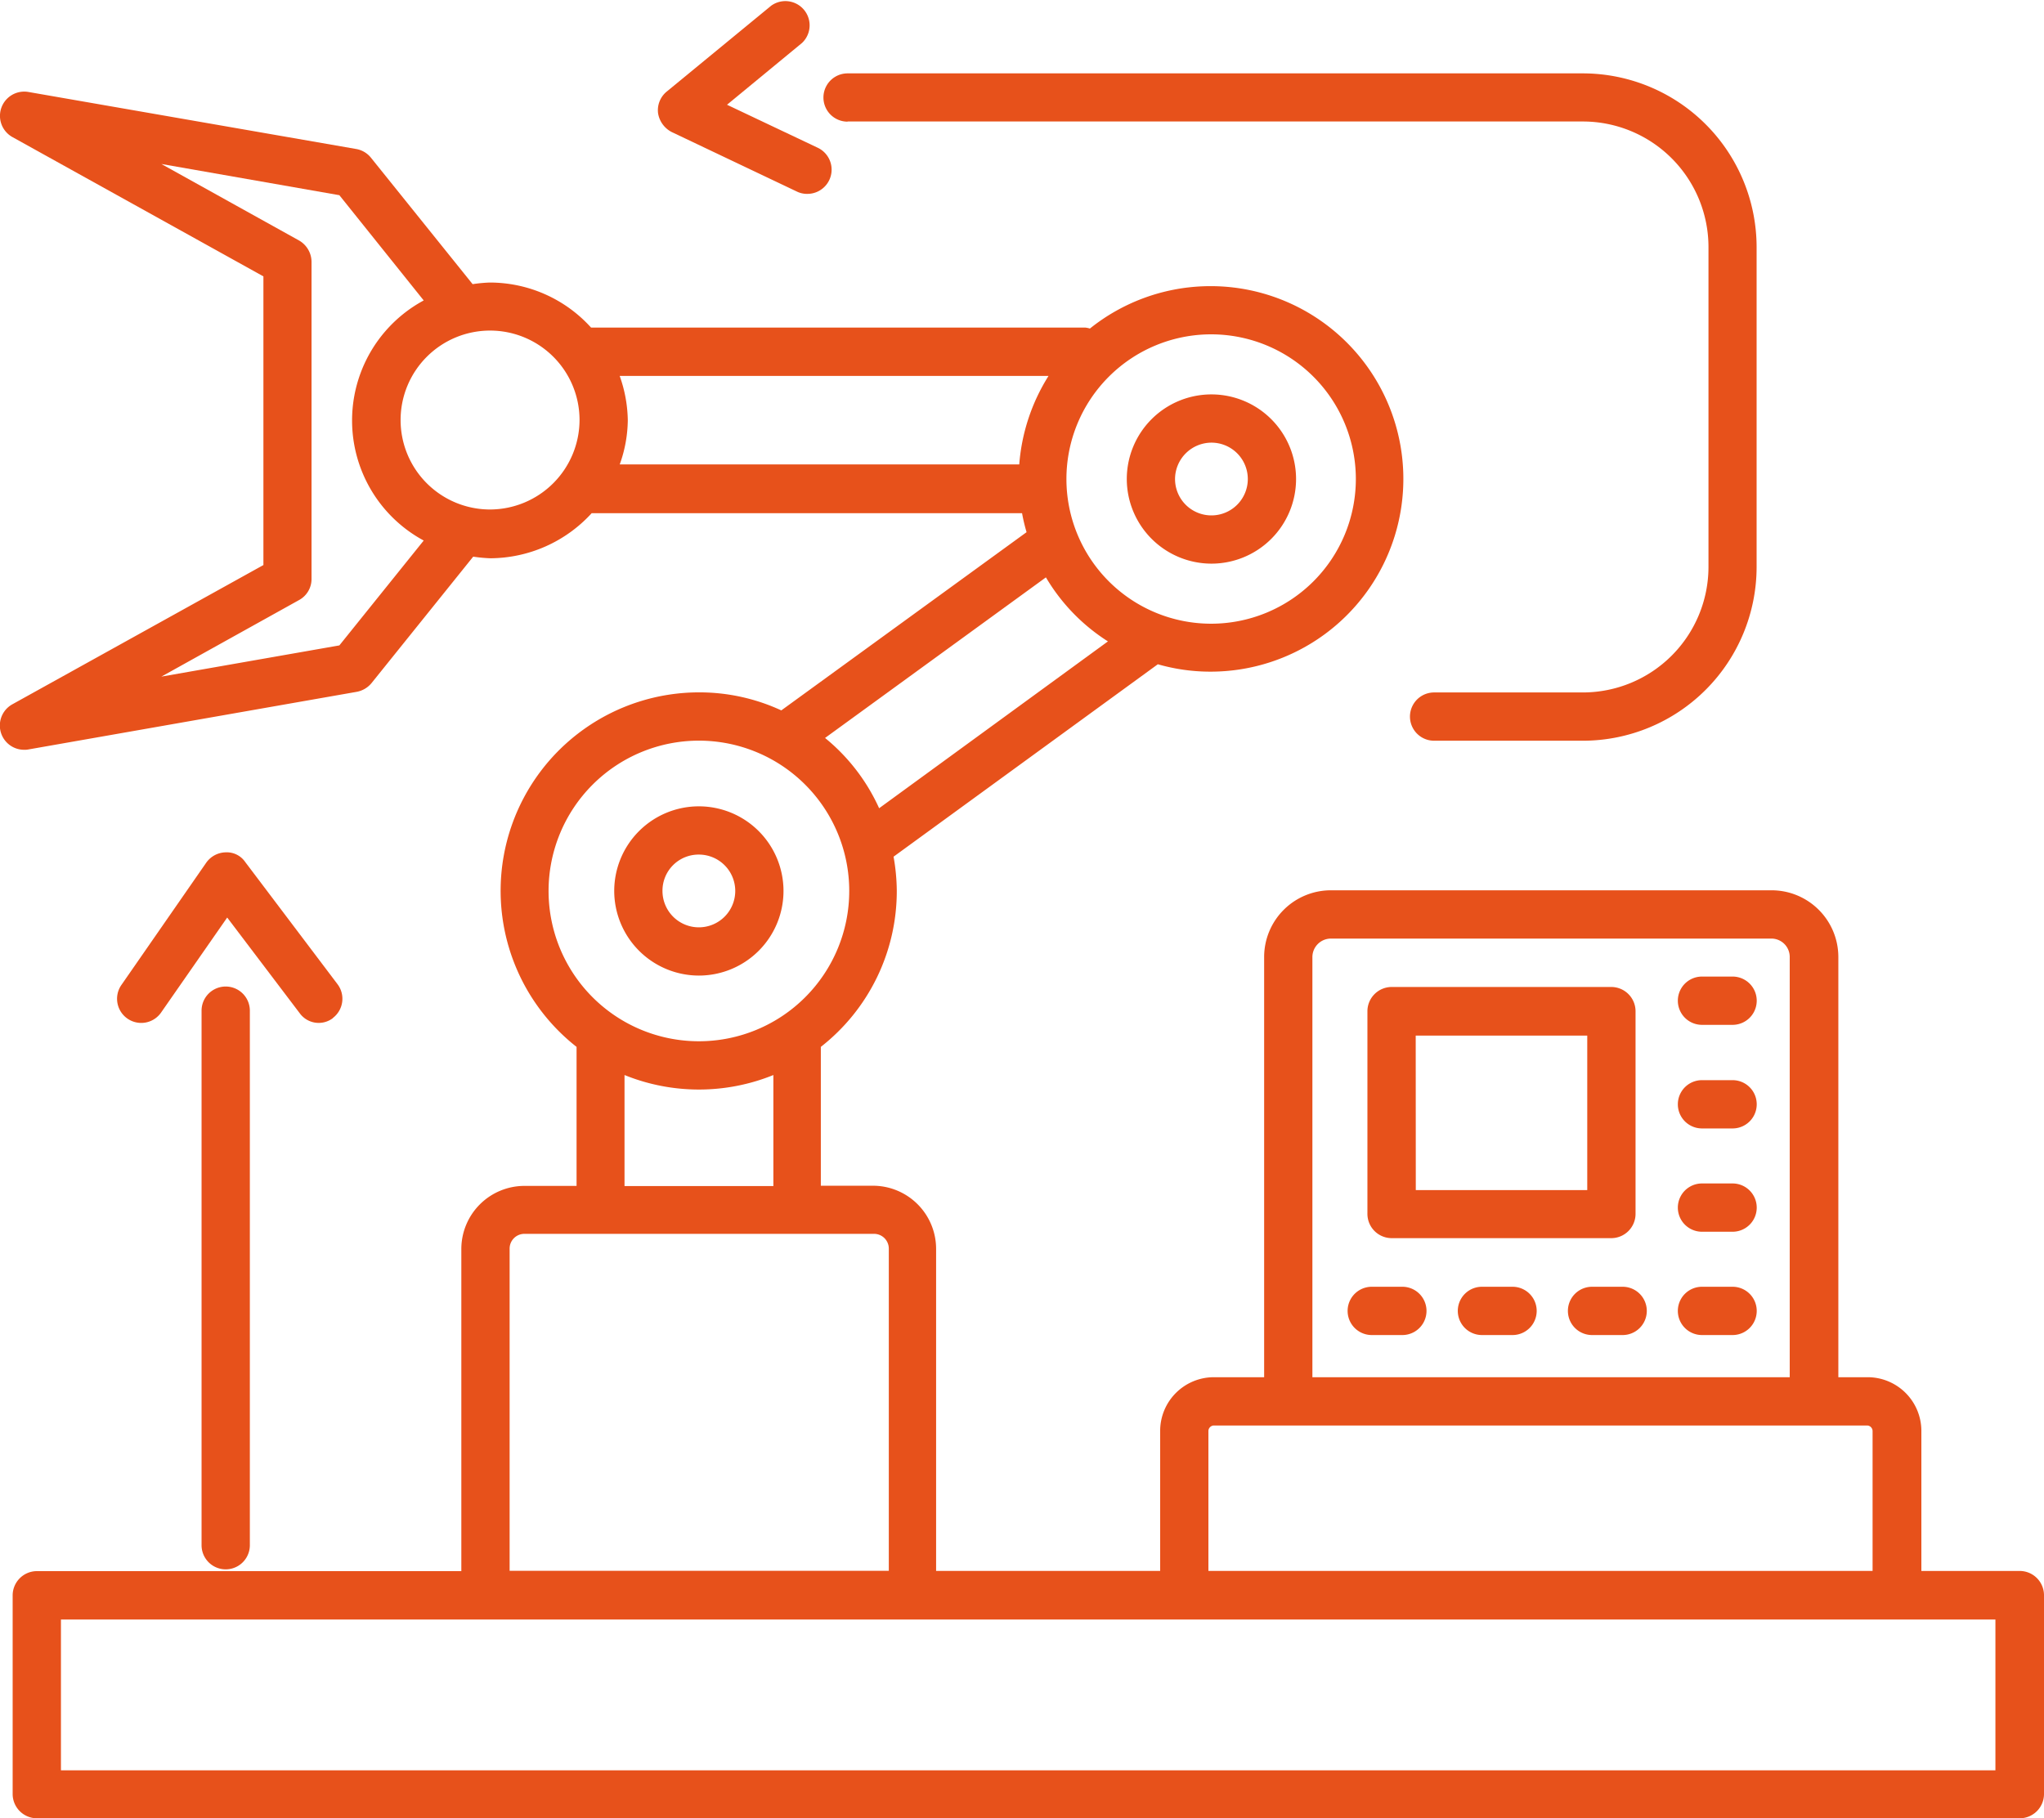
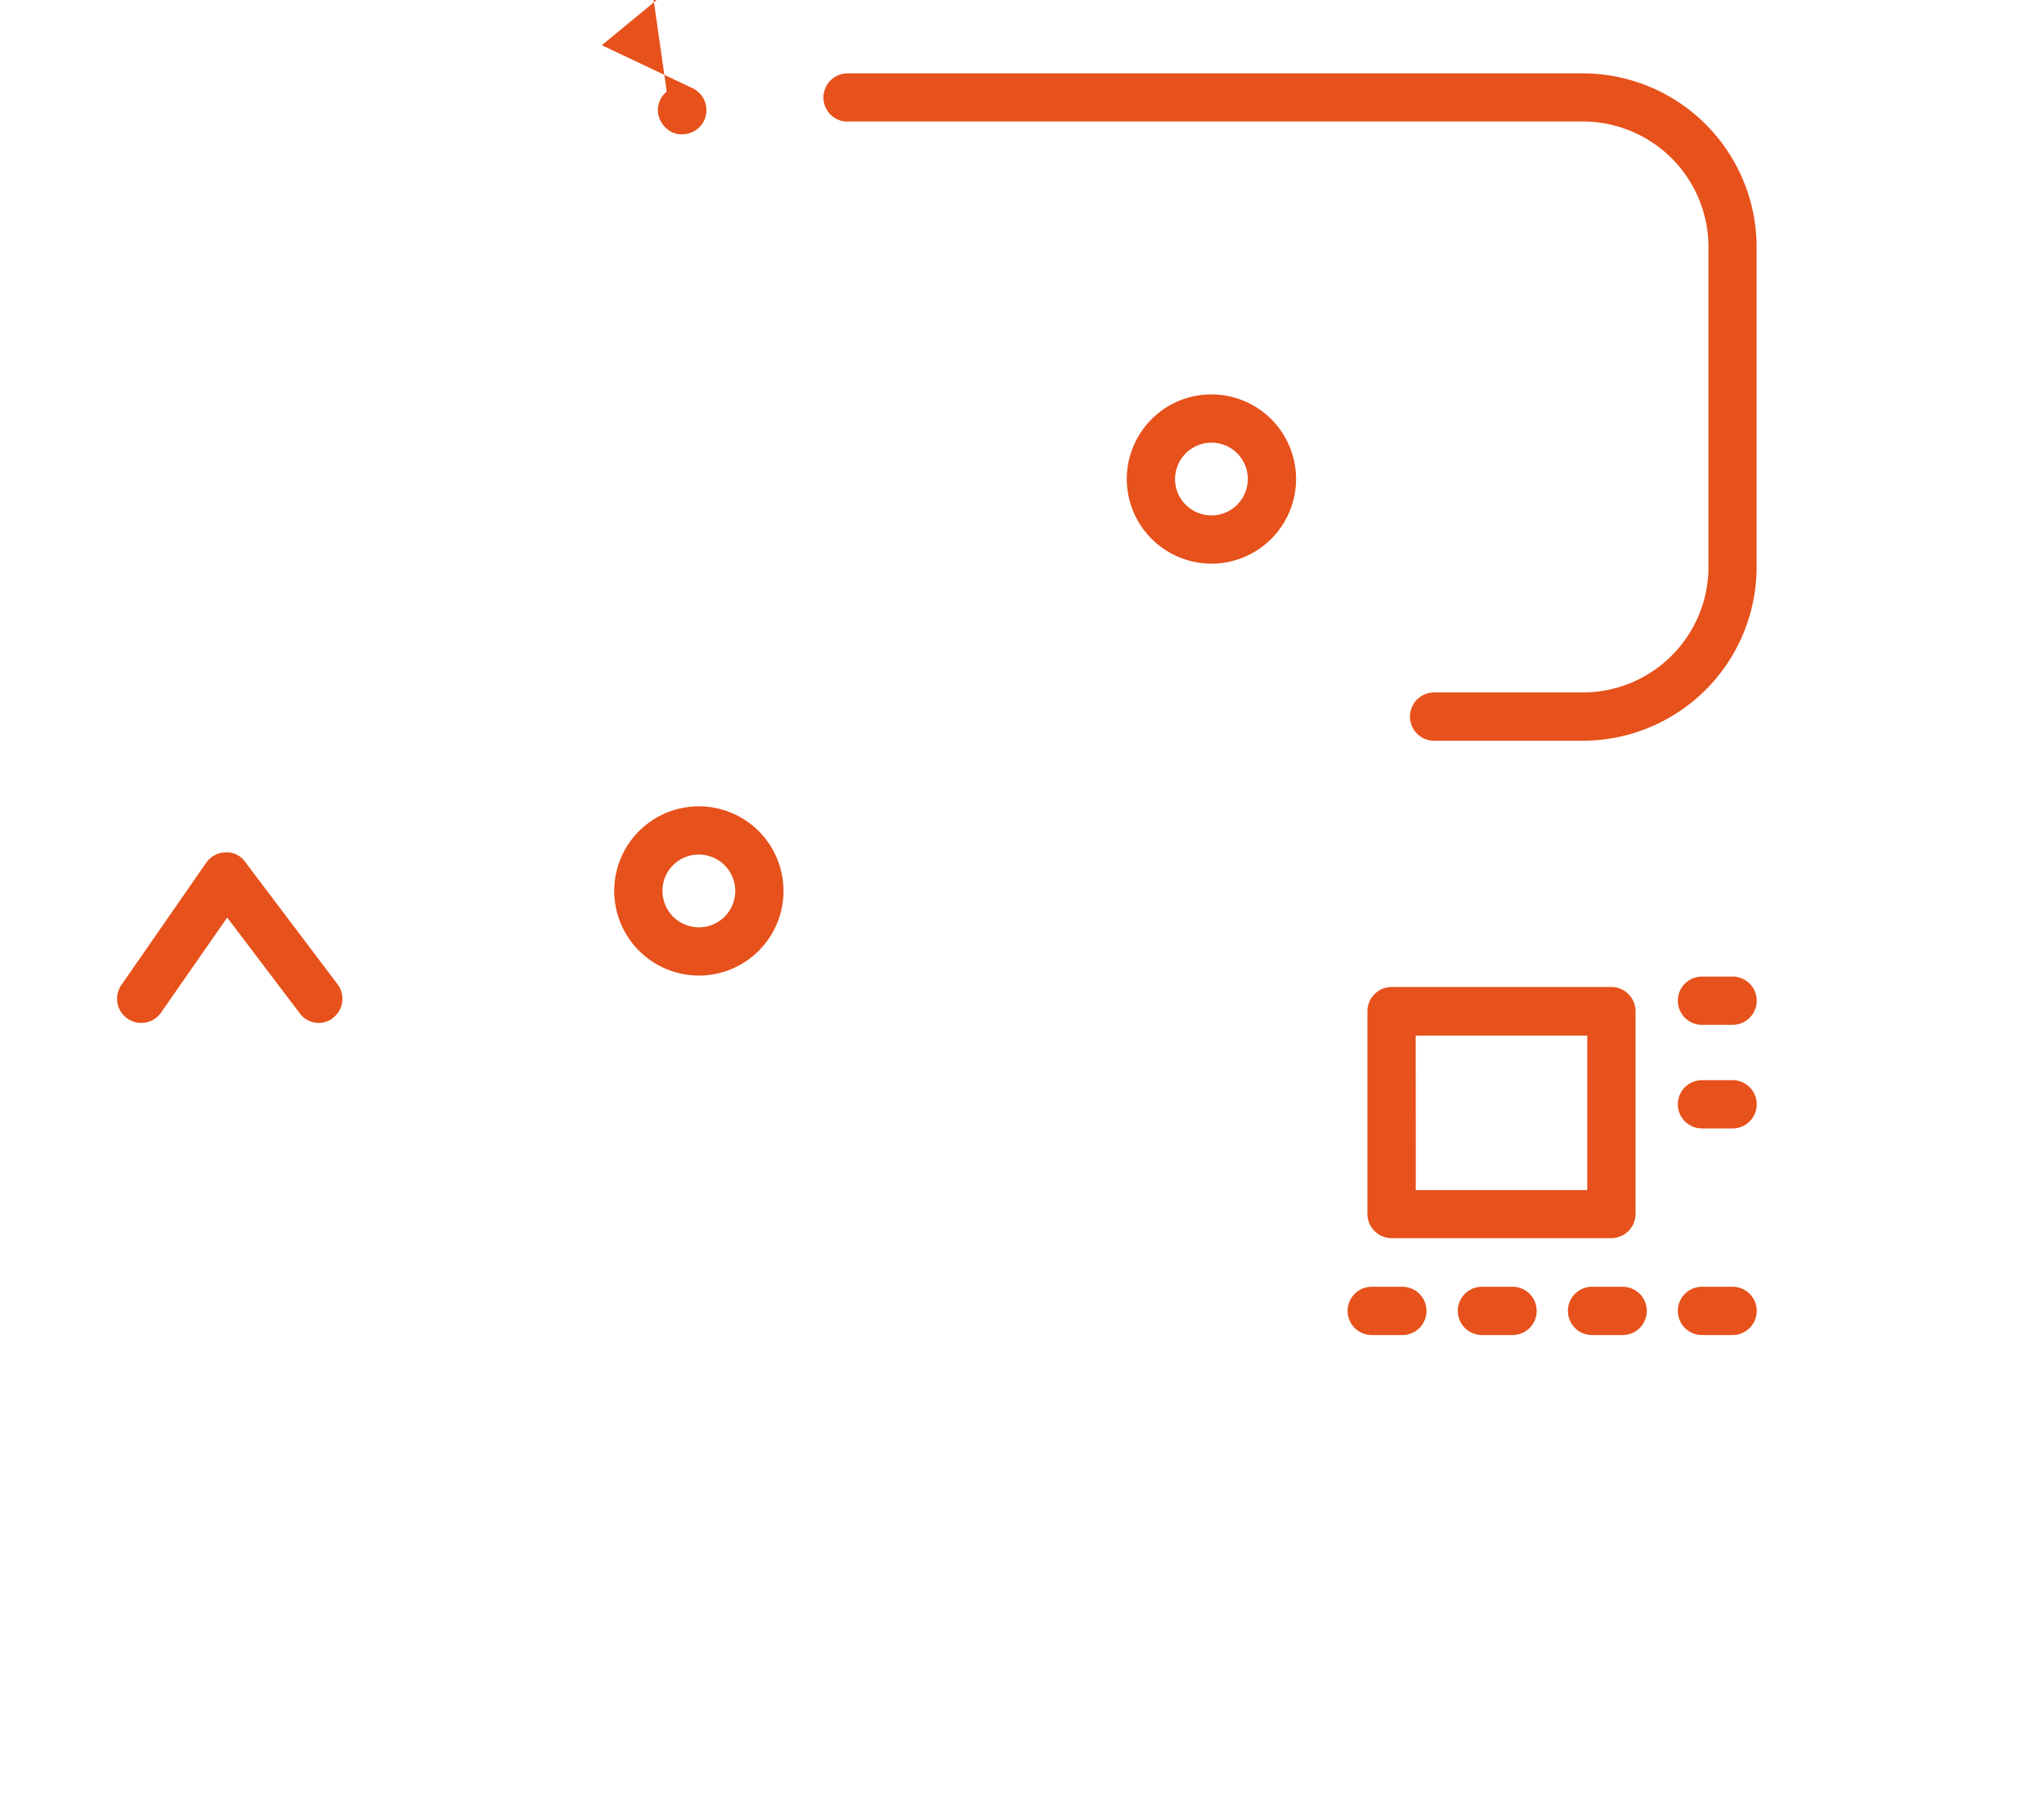
<svg xmlns="http://www.w3.org/2000/svg" id="production_7020855" width="49.437" height="43.981" viewBox="0 0 49.437 43.981">
-   <path id="Trazado_8330" data-name="Trazado 8330" d="M54.1,47.378H51.718V43.991a1.3,1.3,0,0,0-1.3-1.3H49.71V32.524A1.615,1.615,0,0,0,48.1,30.912H37.433a1.615,1.615,0,0,0-1.611,1.611V42.691H34.607a1.3,1.3,0,0,0-1.3,1.3v3.386H27.888V39.585a1.528,1.528,0,0,0-1.526-1.526H25.1V34.7a4.783,4.783,0,0,0,1.837-3.776,4.857,4.857,0,0,0-.078-.825l6.392-4.655a4.585,4.585,0,0,0,1.269.179,4.663,4.663,0,1,0-2.912-8.3A.545.545,0,0,0,31.5,17.3H19.543a3.3,3.3,0,0,0-2.452-1.09,3.53,3.53,0,0,0-.413.039l-2.46-3.06a.586.586,0,0,0-.358-.21L5.935,11.6a.587.587,0,0,0-.389,1.09l6.072,3.371v6.983L5.545,26.413a.587.587,0,0,0,.288,1.1.444.444,0,0,0,.1-.008l7.941-1.394a.608.608,0,0,0,.358-.21l2.46-3.06a3.7,3.7,0,0,0,.413.039,3.34,3.34,0,0,0,2.452-1.09H29.967a4.387,4.387,0,0,0,.109.459L24.144,26.56a4.715,4.715,0,0,0-1.985-.436A4.8,4.8,0,0,0,19.192,34.7v3.363H17.931a1.528,1.528,0,0,0-1.526,1.526v7.793H6.137a.588.588,0,0,0-.584.584v4.811a.588.588,0,0,0,.584.584H54.1a.588.588,0,0,0,.584-.584V47.962a.588.588,0,0,0-.584-.584ZM36.989,32.524a.449.449,0,0,1,.444-.444H48.09a.444.444,0,0,1,.444.444V42.691H36.989ZM34.474,43.991a.136.136,0,0,1,.132-.132h15.8a.136.136,0,0,1,.132.132v3.386H34.474ZM38.04,20.963a3.5,3.5,0,1,1-3.5-3.5A3.5,3.5,0,0,1,38.04,20.963ZM13.455,24.988l-4.305.755,3.332-1.853a.58.58,0,0,0,.3-.514V15.708a.6.6,0,0,0-.3-.514L9.15,13.342l4.305.755,2.04,2.546a3.3,3.3,0,0,0,0,5.808ZM17.1,21.7a2.164,2.164,0,1,1,2.164-2.164A2.17,2.17,0,0,1,17.1,21.7Zm3.137-3.231h10.37a4.69,4.69,0,0,0-.708,2.141H20.236a3.237,3.237,0,0,0,.195-1.067A3.321,3.321,0,0,0,20.236,18.472Zm10.307,4.873a4.613,4.613,0,0,0,1.5,1.549L26.51,28.927a4.674,4.674,0,0,0-1.308-1.7ZM18.515,30.928a3.636,3.636,0,1,1,3.636,3.636,3.635,3.635,0,0,1-3.636-3.636Zm1.837,4.453a4.791,4.791,0,0,0,3.6,0v2.686h-3.6Zm-2.779,4.2a.357.357,0,0,1,.358-.358h8.455a.357.357,0,0,1,.358.358v7.793H17.573ZM53.517,52.2H6.721V48.553H53.509V52.2Z" transform="translate(-5.247 -9.375)" fill="#e7511b" />
  <path id="Trazado_8331" data-name="Trazado 8331" d="M42.3,25.095a2.047,2.047,0,1,0-2.047-2.047A2.05,2.05,0,0,0,42.3,25.095Zm0-2.927a.88.88,0,1,1-.88.88A.884.884,0,0,1,42.3,22.168Z" transform="translate(-13 -11.46)" fill="#e7511b" />
  <path id="Trazado_8332" data-name="Trazado 8332" d="M26.377,37.895a2.047,2.047,0,1,0-2.047-2.047A2.05,2.05,0,0,0,26.377,37.895Zm0-2.927a.88.88,0,1,1-.88.88A.874.874,0,0,1,26.377,34.968Z" transform="translate(-9.474 -14.295)" fill="#e7511b" />
  <path id="Trazado_8333" data-name="Trazado 8333" d="M48.314,45.492h5.317a.588.588,0,0,0,.584-.584V40a.588.588,0,0,0-.584-.584H48.314A.588.588,0,0,0,47.73,40v4.9A.588.588,0,0,0,48.314,45.492Zm.584-4.9h4.149v3.737H48.9Z" transform="translate(-14.657 -15.54)" fill="#e7511b" />
  <path id="Trazado_8334" data-name="Trazado 8334" d="M58.7,39.09h-.74a.584.584,0,0,0,0,1.168h.74a.584.584,0,0,0,0-1.168Z" transform="translate(-16.795 -15.466)" fill="#e7511b" />
  <path id="Trazado_8335" data-name="Trazado 8335" d="M58.7,42.31h-.74a.584.584,0,0,0,0,1.168h.74a.584.584,0,1,0,0-1.168Z" transform="translate(-16.795 -16.18)" fill="#e7511b" />
-   <path id="Trazado_8336" data-name="Trazado 8336" d="M58.7,45.52h-.74a.584.584,0,1,0,0,1.168h.74a.584.584,0,0,0,0-1.168Z" transform="translate(-16.795 -16.891)" fill="#e7511b" />
  <path id="Trazado_8337" data-name="Trazado 8337" d="M58.7,48.73h-.74a.584.584,0,0,0,0,1.168h.74a.584.584,0,0,0,0-1.168Z" transform="translate(-16.795 -17.602)" fill="#e7511b" />
  <path id="Trazado_8338" data-name="Trazado 8338" d="M55.283,48.73h-.74a.584.584,0,0,0,0,1.168h.74a.584.584,0,0,0,0-1.168Z" transform="translate(-16.037 -17.602)" fill="#e7511b" />
  <path id="Trazado_8339" data-name="Trazado 8339" d="M51.863,48.73h-.74a.584.584,0,0,0,0,1.168h.74a.584.584,0,0,0,0-1.168Z" transform="translate(-15.28 -17.602)" fill="#e7511b" />
  <path id="Trazado_8340" data-name="Trazado 8340" d="M48.443,48.73H47.7a.584.584,0,0,0,0,1.168h.74a.584.584,0,0,0,0-1.168Z" transform="translate(-14.522 -17.602)" fill="#e7511b" />
  <path id="Trazado_8341" data-name="Trazado 8341" d="M31.414,12.188H49.2a3.04,3.04,0,0,1,3.036,3.036v7.738A3.04,3.04,0,0,1,49.2,26h-3.6a.584.584,0,1,0,0,1.168h3.6a4.206,4.206,0,0,0,4.2-4.2V15.224a4.206,4.206,0,0,0-4.2-4.2H31.414a.584.584,0,1,0,0,1.168Z" transform="translate(-10.914 -9.249)" fill="#e7511b" />
-   <path id="Trazado_8342" data-name="Trazado 8342" d="M11.51,39.984V52.915a.584.584,0,1,0,1.168,0V39.984a.584.584,0,1,0-1.168,0Z" transform="translate(-6.635 -15.535)" fill="#e7511b" />
  <path id="Trazado_8343" data-name="Trazado 8343" d="M14.1,39.239a.584.584,0,0,0,.117-.817l-2.234-2.958a.54.54,0,0,0-.475-.234.59.59,0,0,0-.467.249L8.989,38.437a.584.584,0,0,0,.958.67l1.6-2.3,1.752,2.312a.567.567,0,0,0,.81.117Z" transform="translate(-6.052 -14.611)" fill="#e7511b" />
-   <path id="Trazado_8344" data-name="Trazado 8344" d="M26.024,11.941l3.028,1.44a.554.554,0,0,0,.249.054.586.586,0,0,0,.257-1.113l-2.2-1.043,1.814-1.495a.586.586,0,0,0-.747-.9L25.9,10.96a.584.584,0,0,0-.21.522A.621.621,0,0,0,26.024,11.941Z" transform="translate(-9.774 -8.745)" fill="#e7511b" />
+   <path id="Trazado_8344" data-name="Trazado 8344" d="M26.024,11.941a.554.554,0,0,0,.249.054.586.586,0,0,0,.257-1.113l-2.2-1.043,1.814-1.495a.586.586,0,0,0-.747-.9L25.9,10.96a.584.584,0,0,0-.21.522A.621.621,0,0,0,26.024,11.941Z" transform="translate(-9.774 -8.745)" fill="#e7511b" />
</svg>